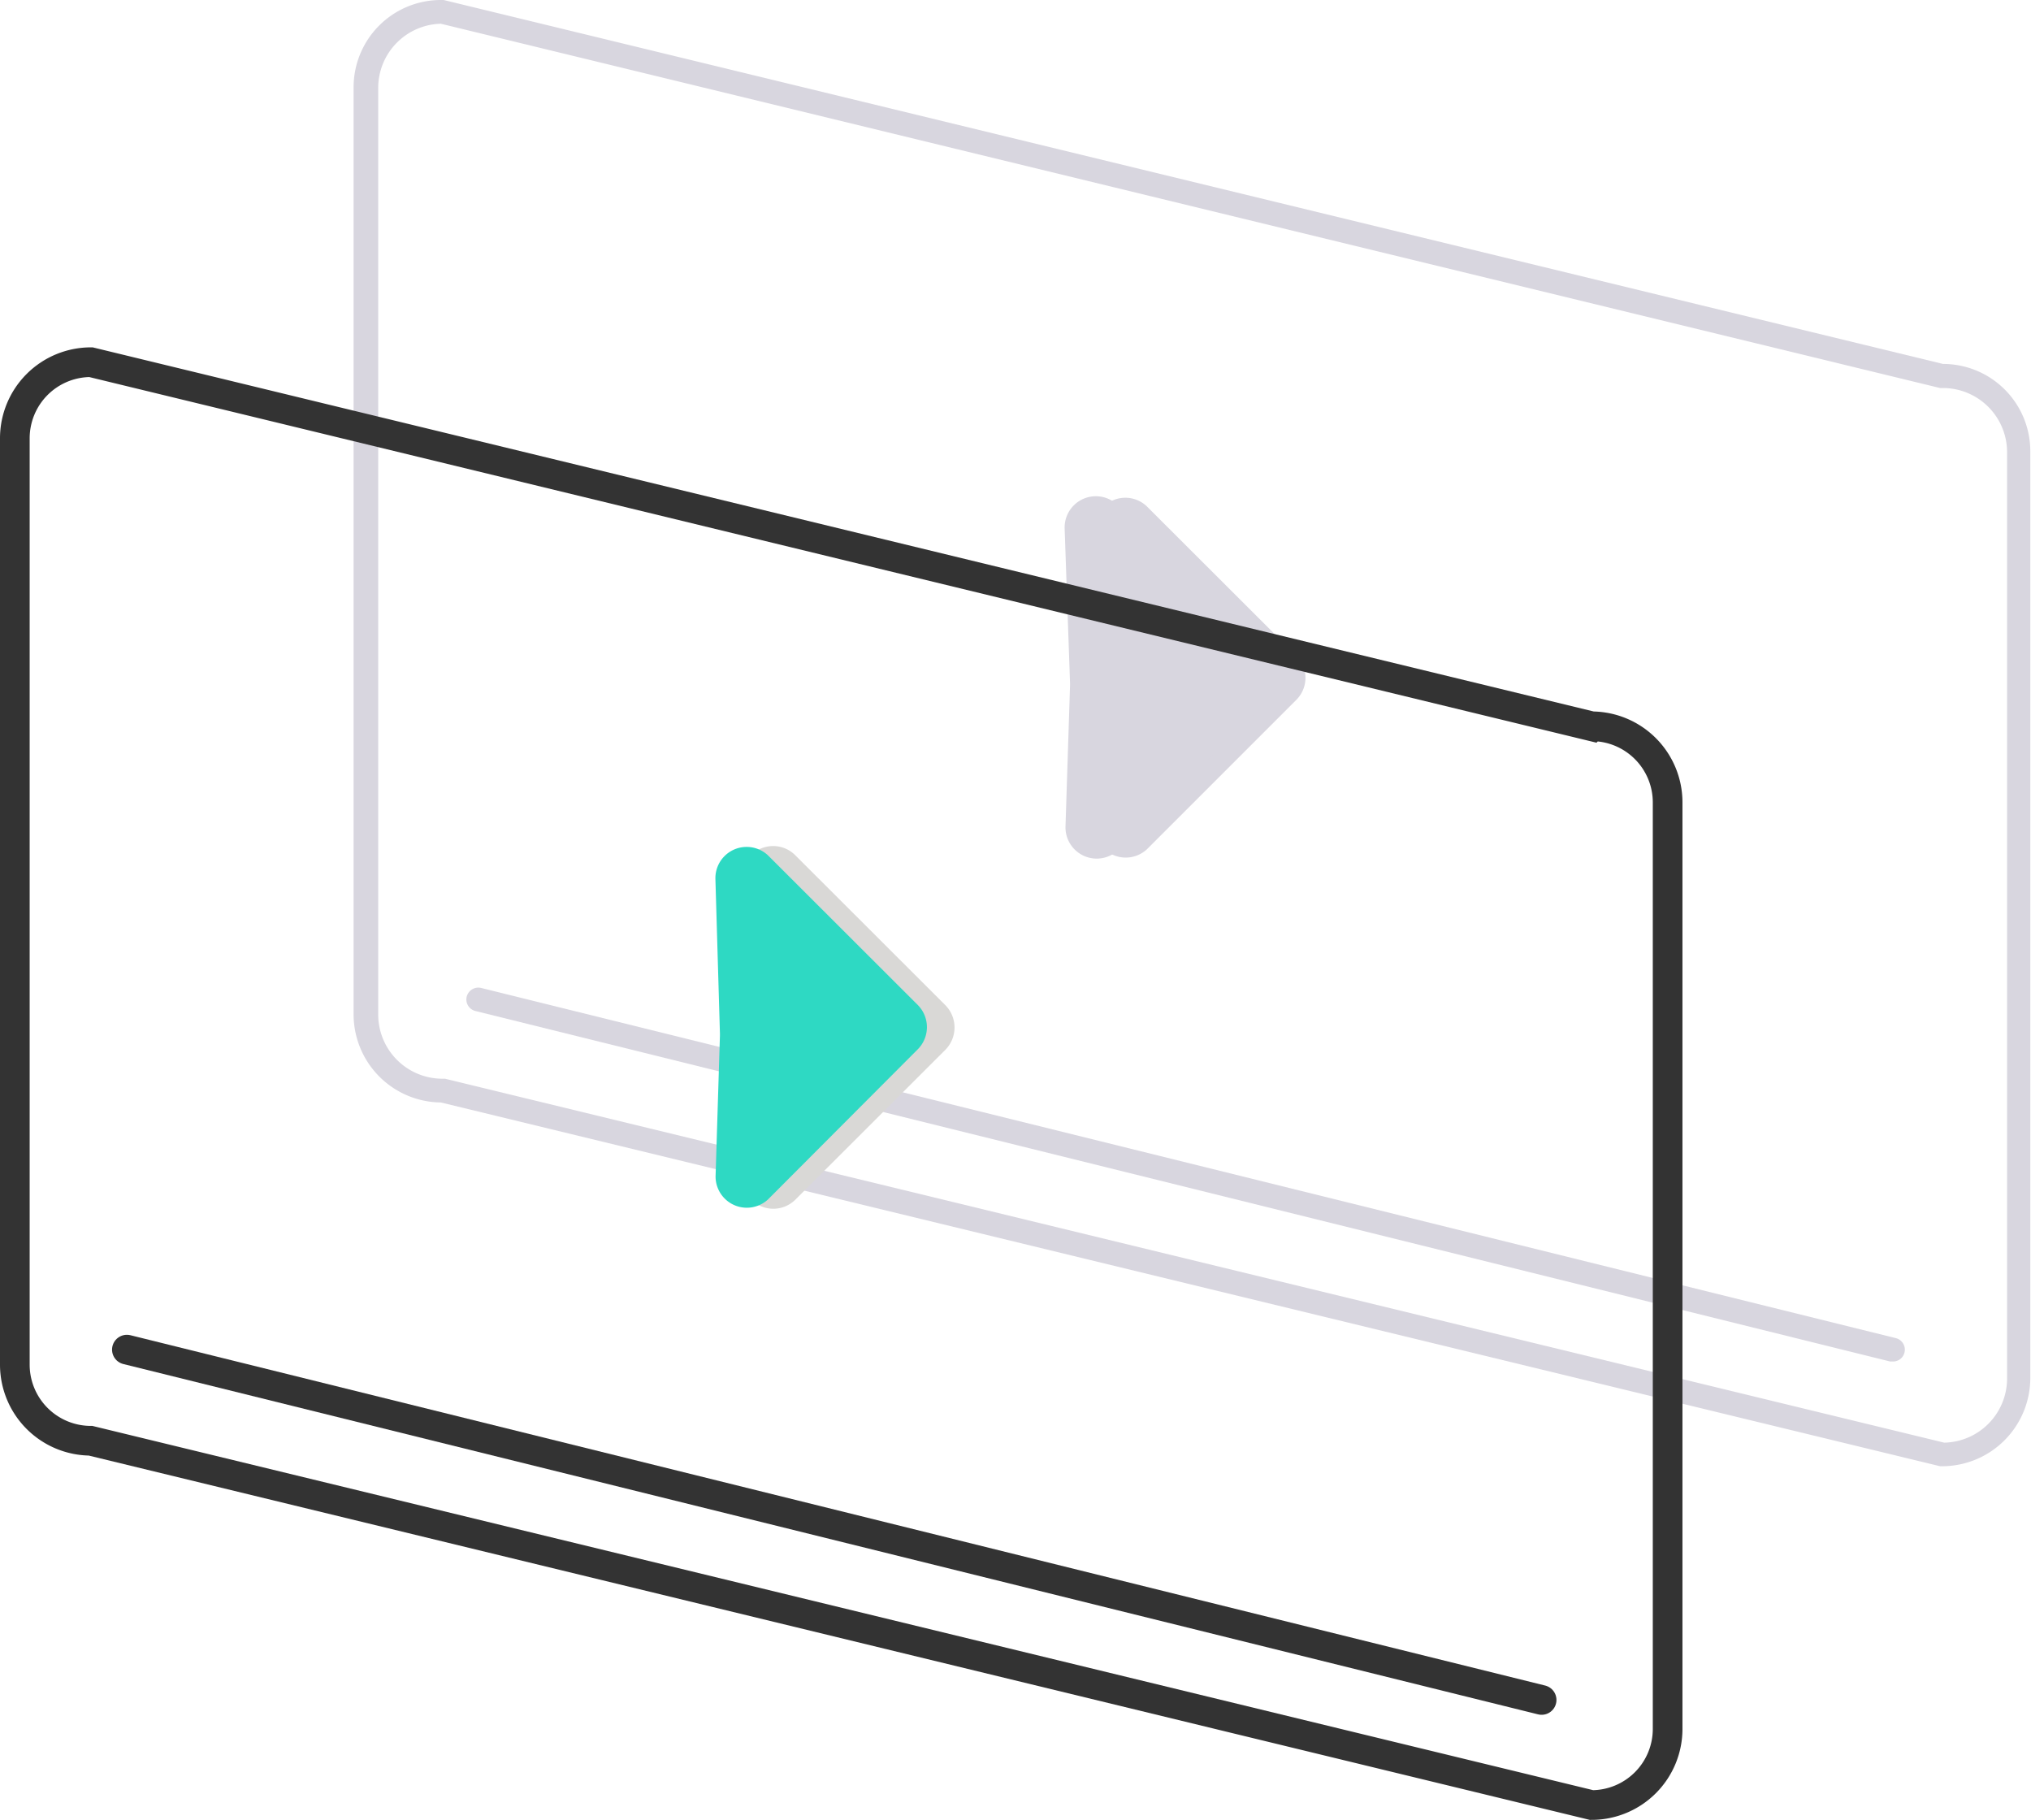
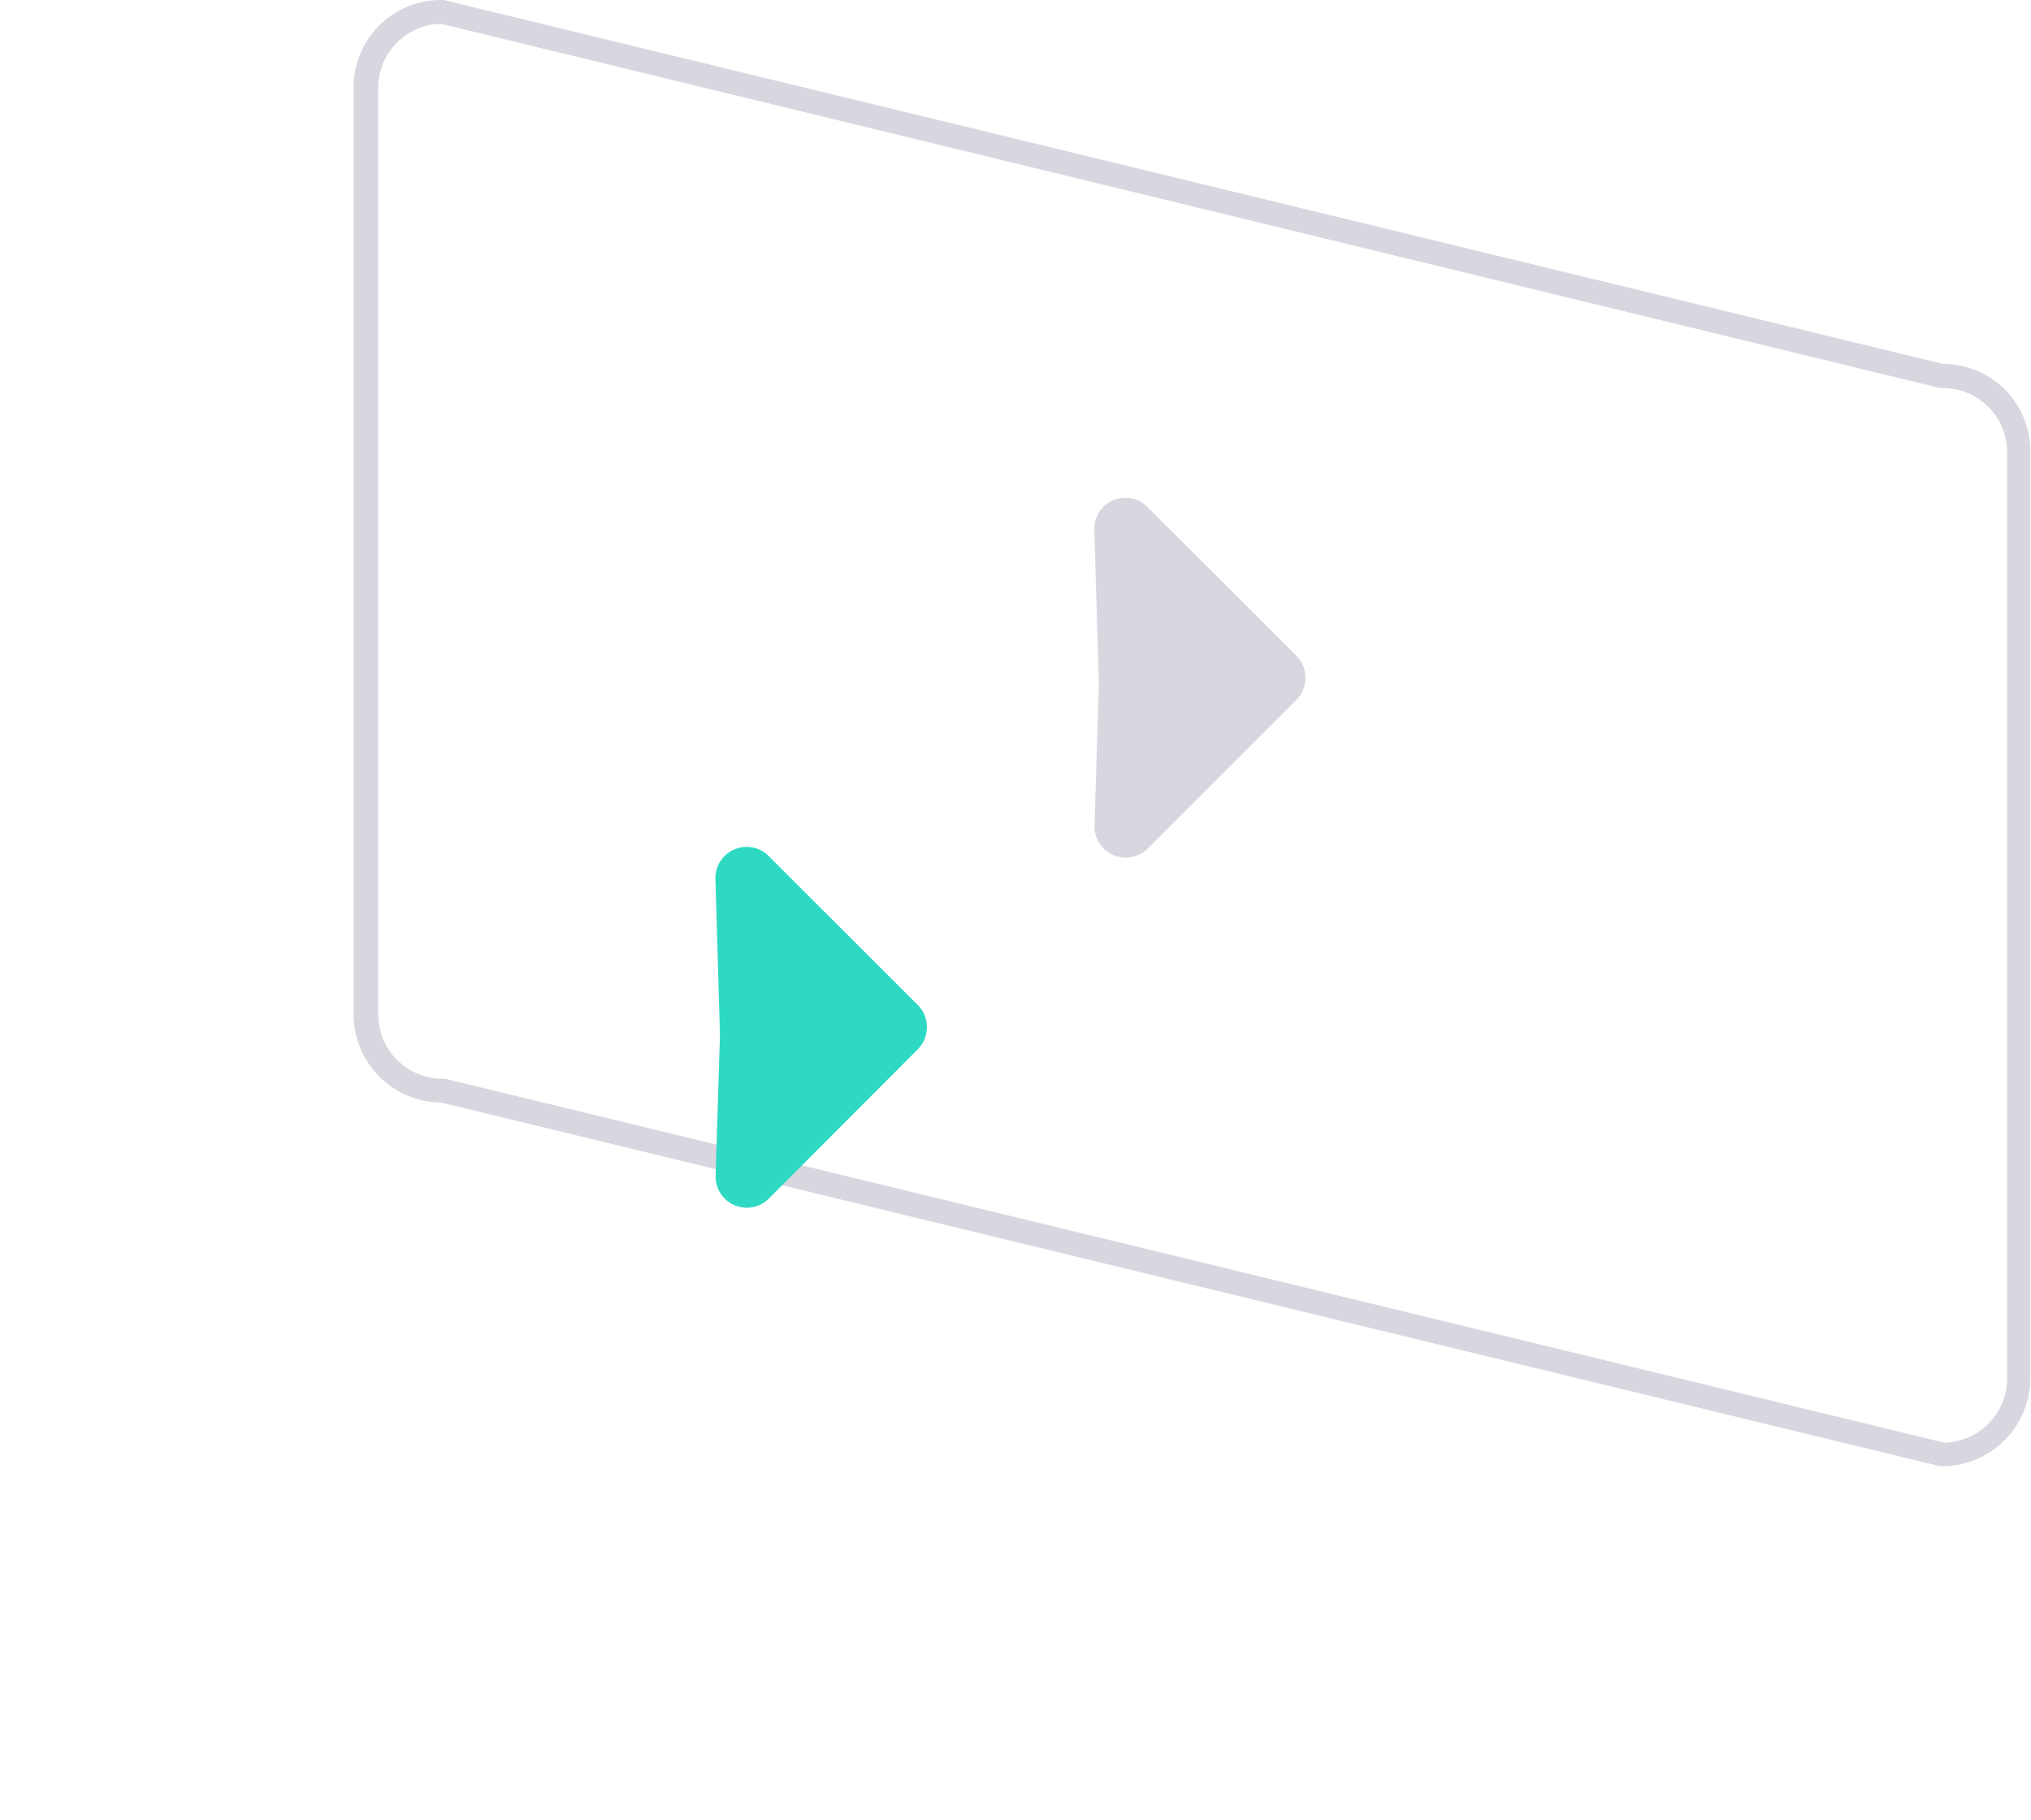
<svg xmlns="http://www.w3.org/2000/svg" viewBox="0 0 116.37 104.26">
  <defs>
    <style>.cls-1{fill:#d8d6df;}.cls-2{fill:#d9d8d6;}.cls-3,.cls-4{fill:none;stroke:#333;stroke-miterlimit:10;stroke-width:1.7px;}.cls-4{stroke-linecap:round;}.cls-5{fill:#2ed9c3;}</style>
  </defs>
  <g id="Layer_2" data-name="Layer 2">
    <g id="Layer_1-2" data-name="Layer 1">
      <path class="cls-1" d="M74.3,40.07l-8.59,8.59a1.79,1.79,0,0,1-3-1.32l.25-8.08v-.11l-.26-8.89A1.78,1.78,0,0,1,65.7,29l8.6,8.59A1.79,1.79,0,0,1,74.3,40.07Z" />
      <path class="cls-1" d="M111.32,84l-.16,0L25.26,63.16a5.05,5.05,0,0,1-5-5V5a5,5,0,0,1,5-5l.16,0,85.91,20.85a5,5,0,0,1,5,5V79A5.06,5.06,0,0,1,111.32,84ZM25.26,1.36A3.68,3.68,0,0,0,21.67,5V58.12a3.68,3.68,0,0,0,3.67,3.68h.16l85.9,20.85A3.68,3.68,0,0,0,115,79V25.91a3.68,3.68,0,0,0-3.68-3.68l-.16,0Z" />
-       <path class="cls-1" d="M108.46,78l-.16,0L27.24,57.92a.68.68,0,0,1-.5-.82.69.69,0,0,1,.83-.5l81.05,20.06a.68.68,0,0,1,.5.83A.67.67,0,0,1,108.46,78Z" />
-       <path class="cls-1" d="M72.69,40.07l-8.58,8.59a1.79,1.79,0,0,1-3.06-1.32l.26-8.08v-.11L61,30.26A1.79,1.79,0,0,1,64.1,29l8.59,8.59A1.79,1.79,0,0,1,72.69,40.07Z" />
-       <path class="cls-2" d="M54.17,60.14l-8.59,8.58a1.79,1.79,0,0,1-3.06-1.32l.26-8.07v-.11l-.27-8.89A1.79,1.79,0,0,1,45.57,49l8.6,8.59A1.82,1.82,0,0,1,54.17,60.14Z" />
-       <path class="cls-3" d="M91.19,103.41l-86-20.87A4.36,4.36,0,0,1,.85,78.18V25.1a4.36,4.36,0,0,1,4.36-4.35l86,20.86A4.36,4.36,0,0,1,95.55,46V99.05A4.36,4.36,0,0,1,91.19,103.41Z" />
-       <line class="cls-4" x1="7.27" y1="77.32" x2="88.33" y2="97.39" />
      <path class="cls-5" d="M52.56,60.14,44,68.72a1.79,1.79,0,0,1-3-1.32l.25-8.07v-.11l-.26-8.89A1.79,1.79,0,0,1,44,49l8.6,8.59A1.8,1.8,0,0,1,52.56,60.14Z" />
    </g>
  </g>
</svg>